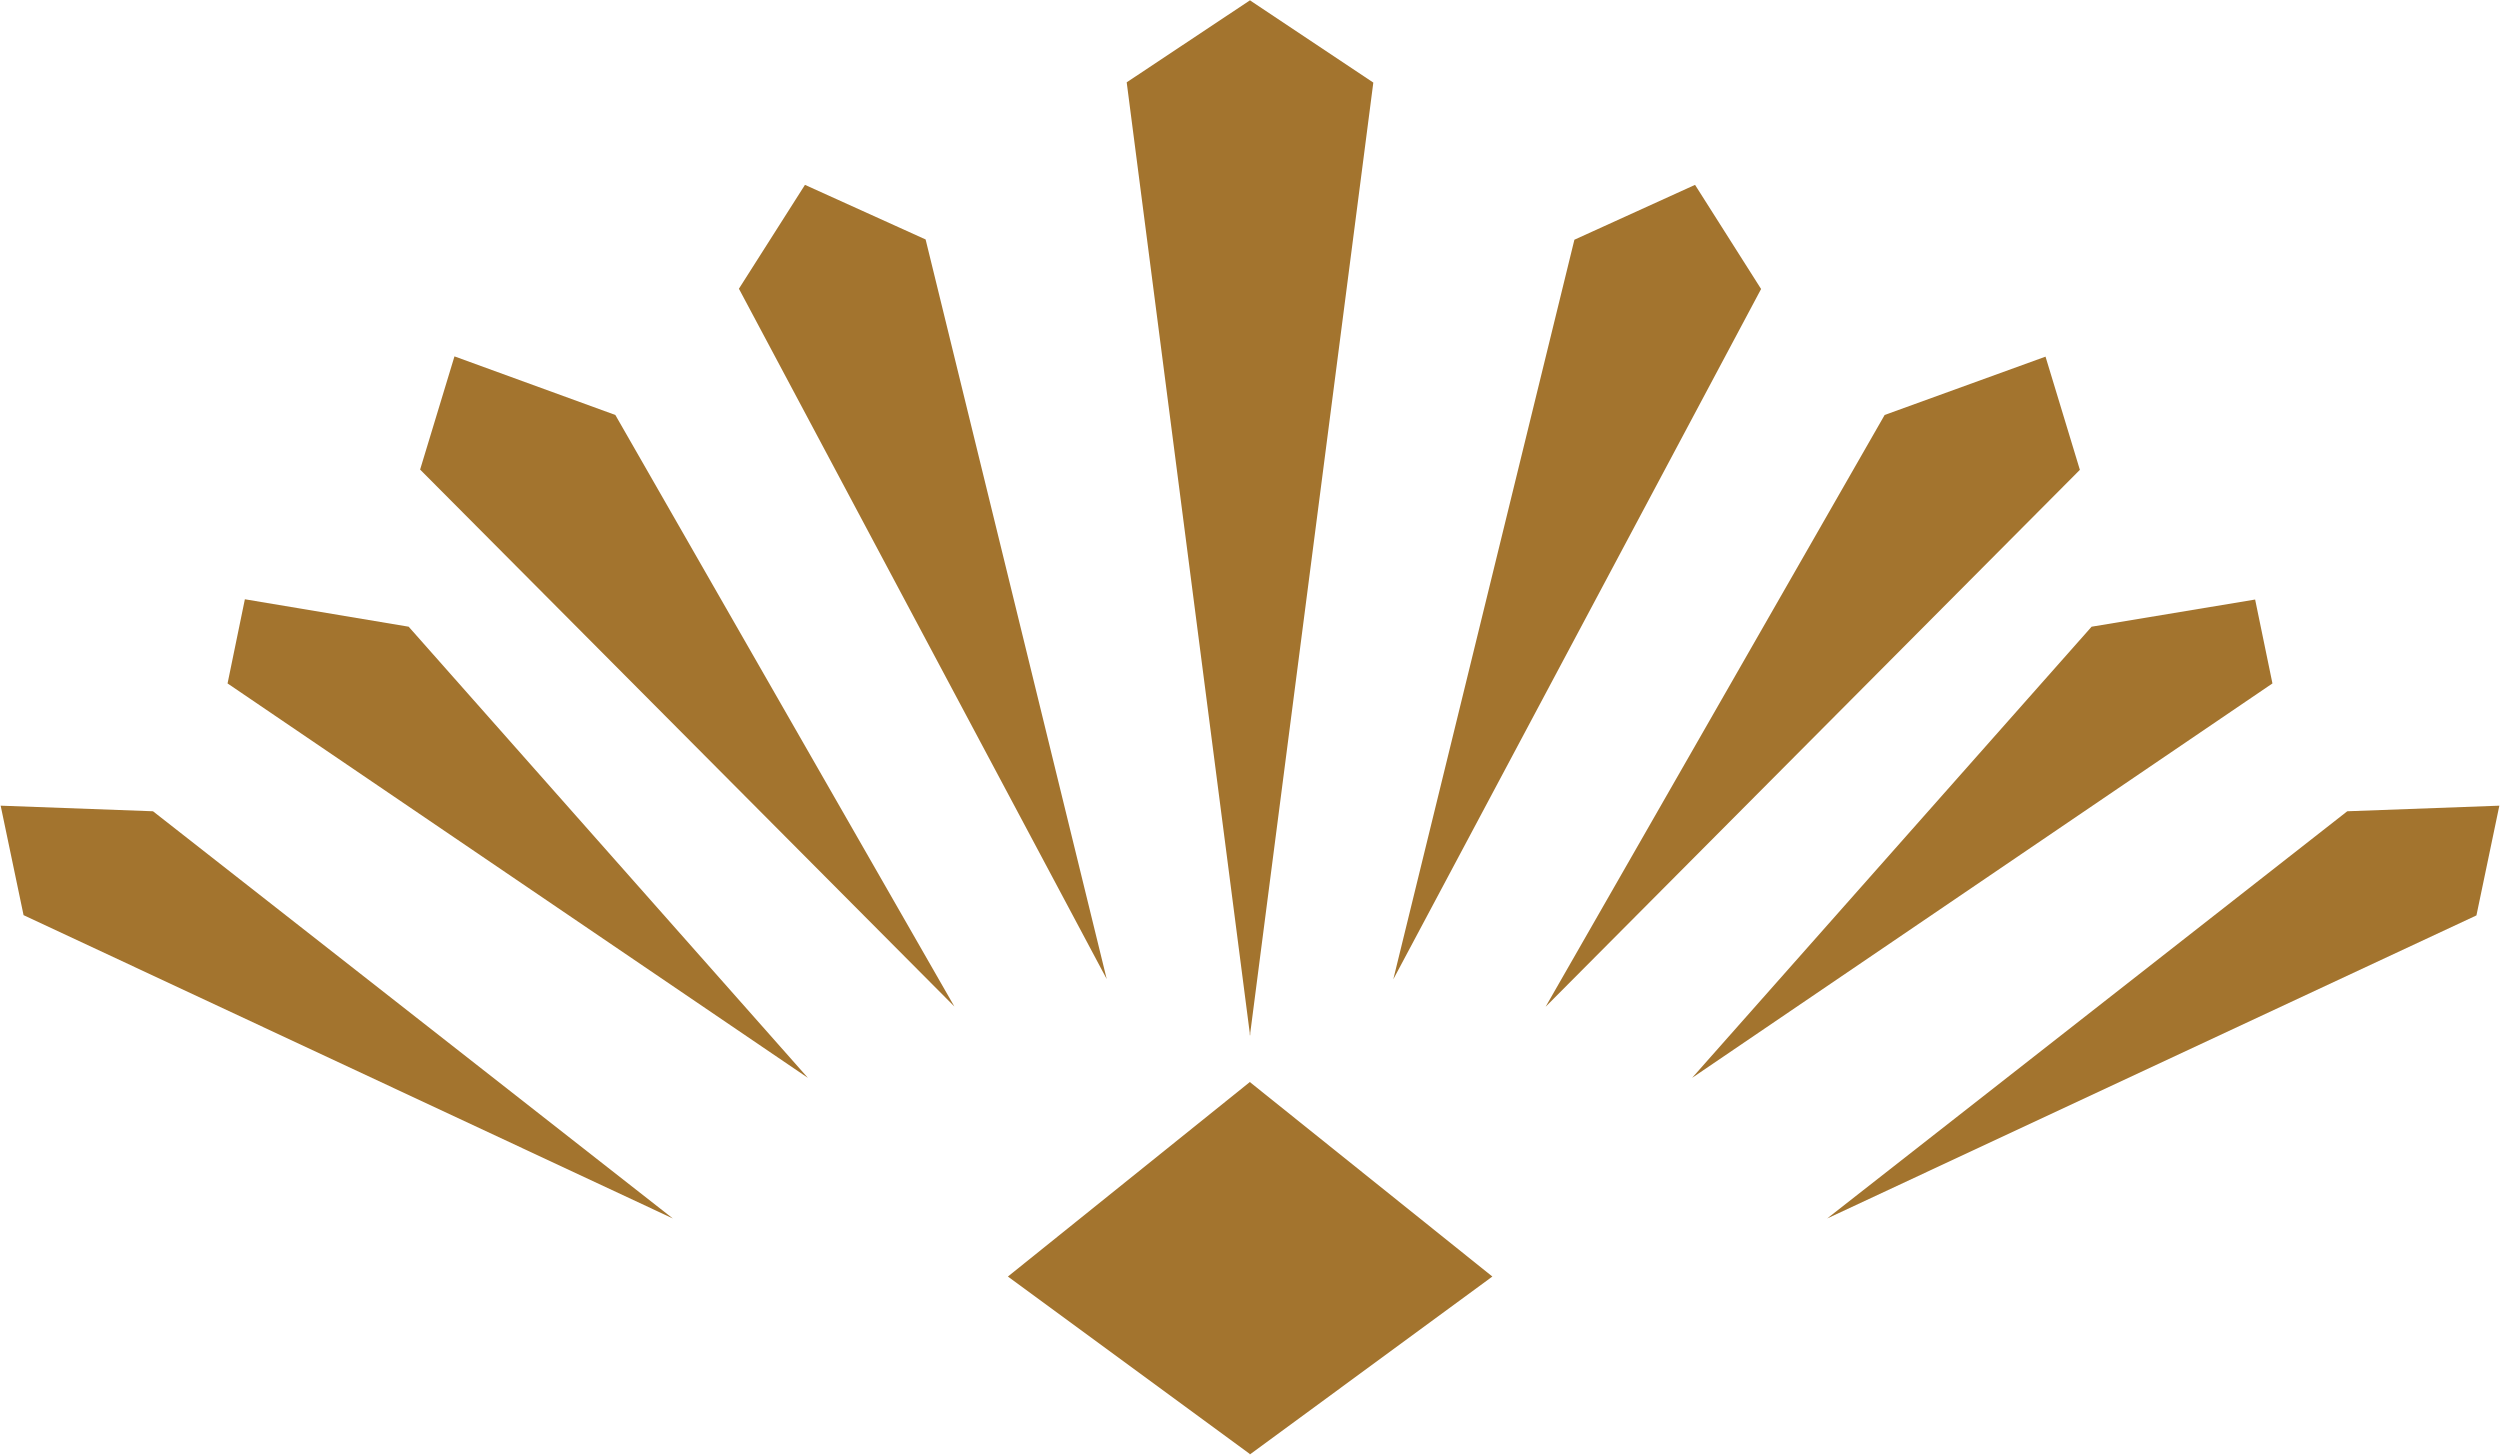
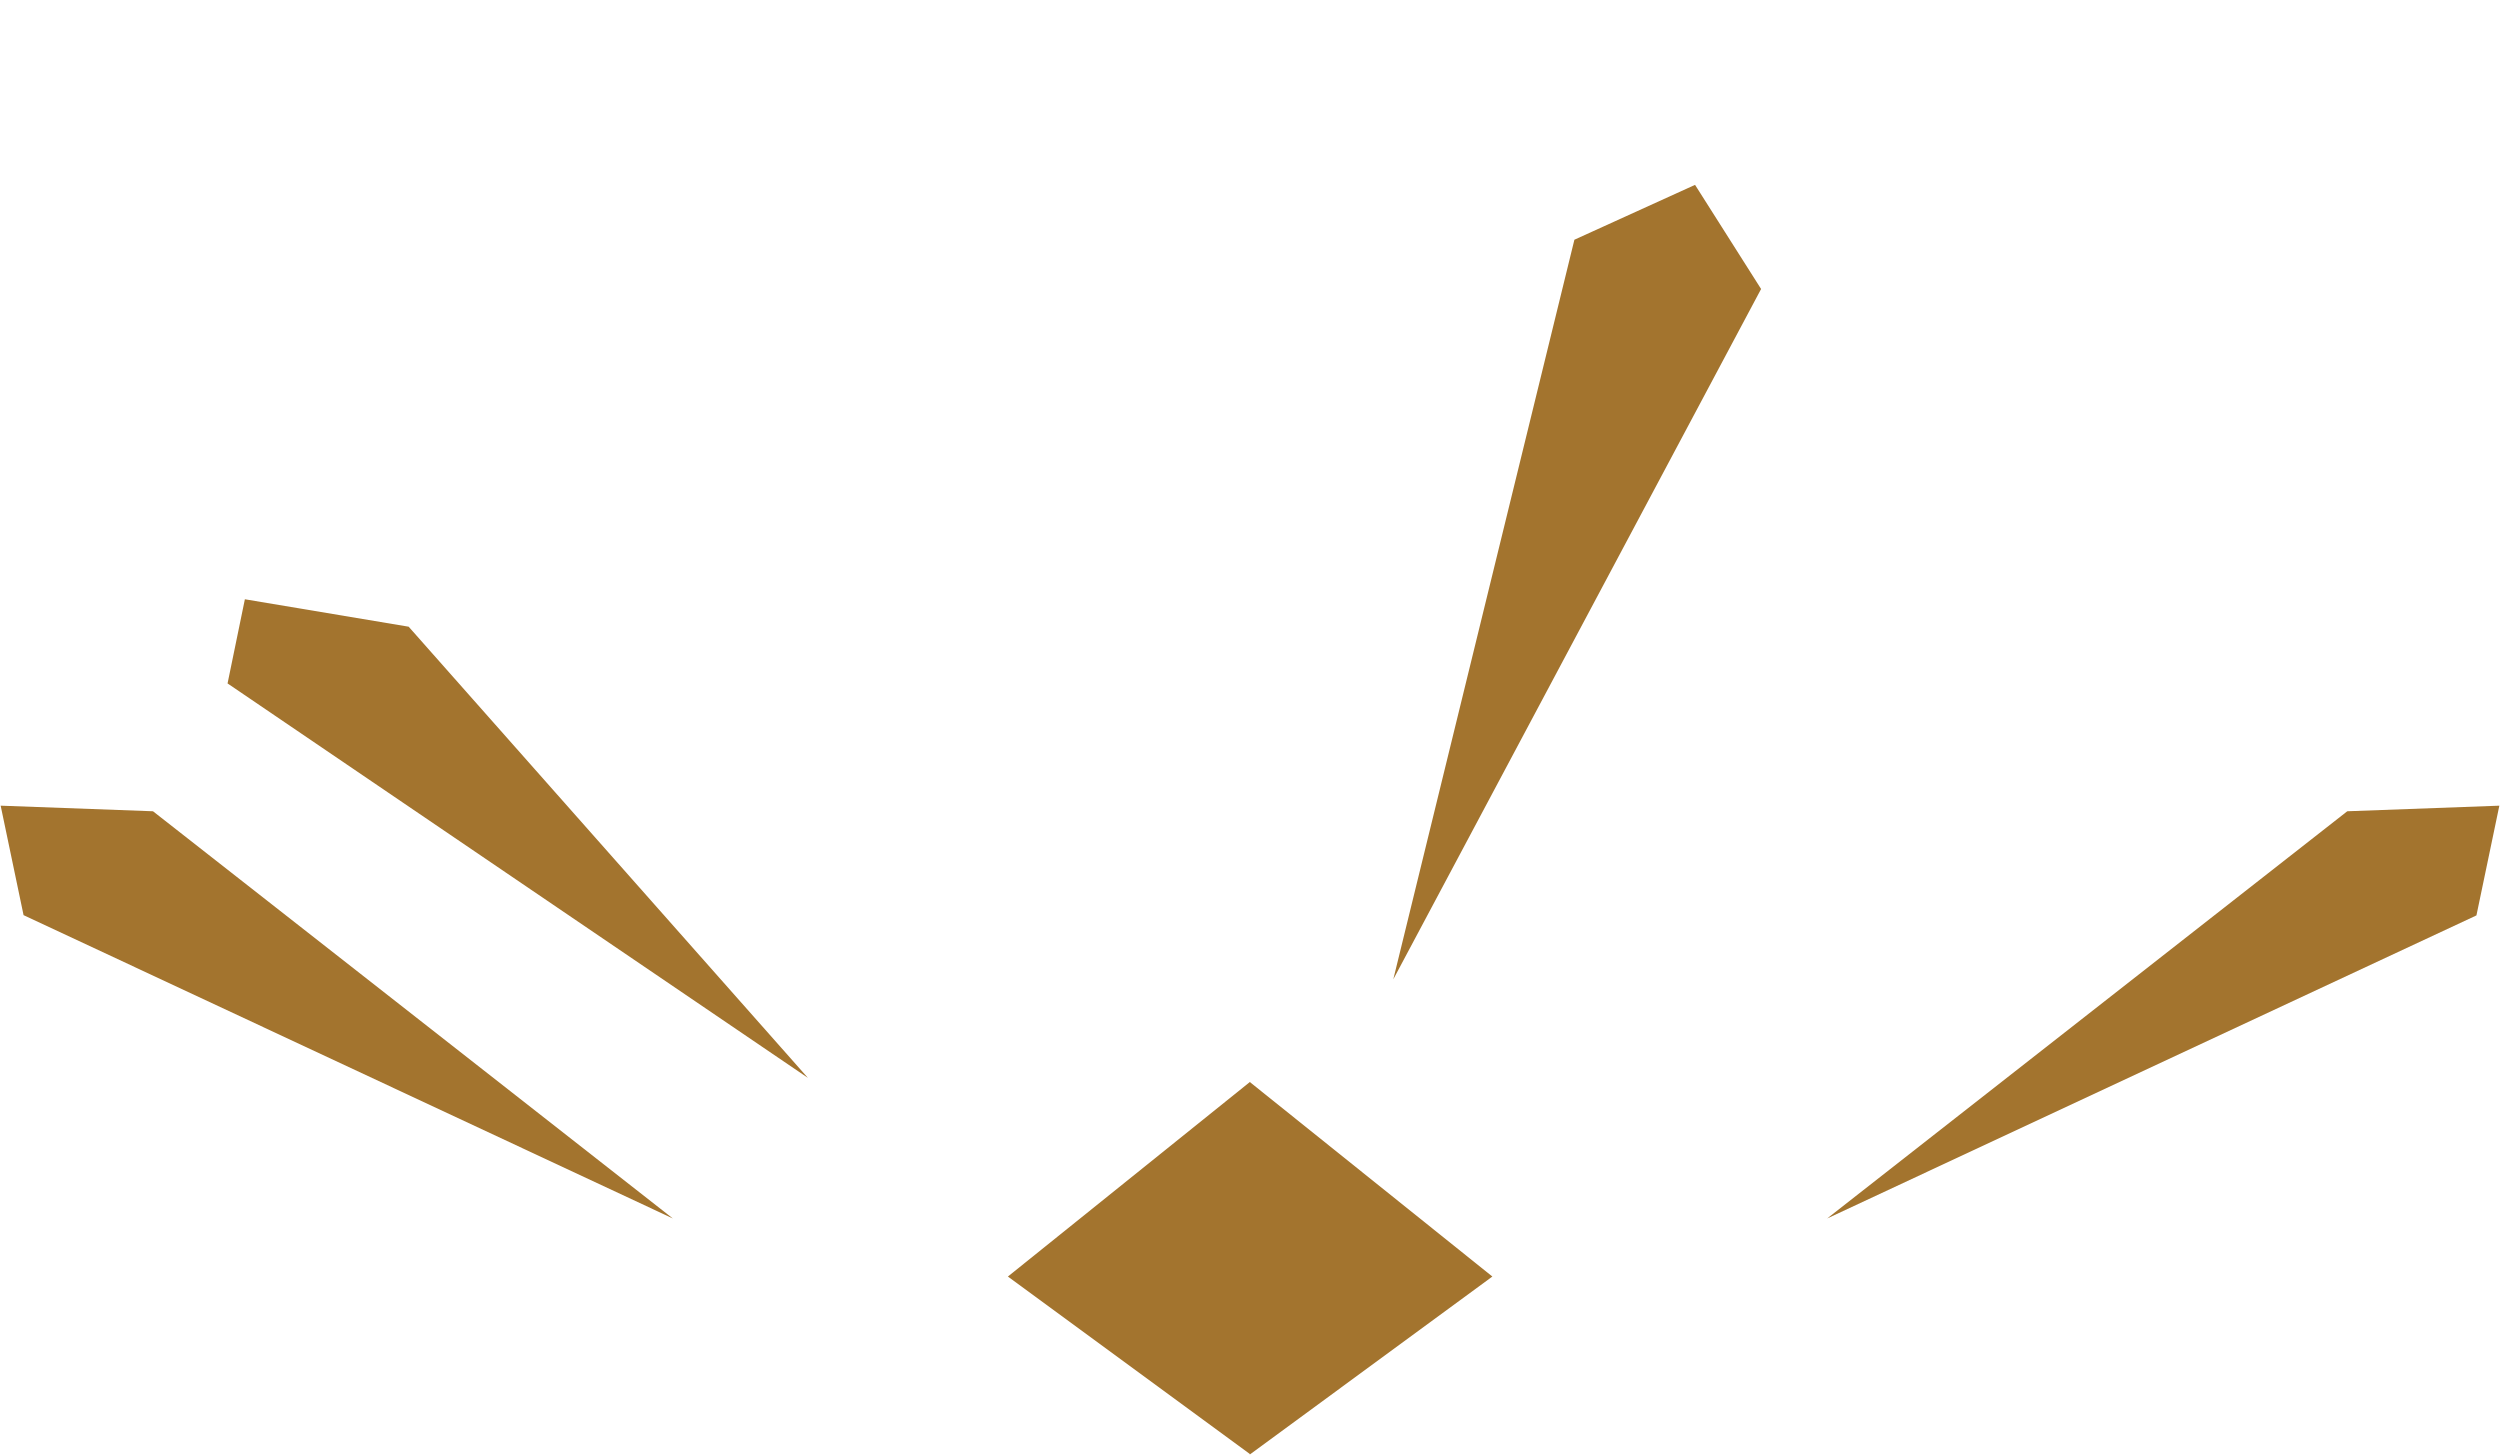
<svg xmlns="http://www.w3.org/2000/svg" width="500" height="291" viewBox="0 0 500 291" fill="none">
  <path d="M298.471 255.308L250.052 216.478V216.371L249.999 216.424L249.946 216.371V216.424L201.581 255.308L249.946 290.783V290.89L250.052 290.837L298.471 255.308Z" fill="#A3742E" />
-   <path d="M160.993 36.972L147.783 57.746L221.343 195.811L185.123 47.892L160.993 36.972Z" fill="#A3742E" />
-   <path d="M90.894 71.276L84.023 93.914L190.874 201.298L123.067 82.994L90.894 71.276Z" fill="#A3742E" />
  <path d="M48.974 119.854L45.512 136.686L161.578 215.573L81.732 125.34L48.974 119.854Z" fill="#A3742E" />
  <path d="M0.131 161.135L4.712 183.027L134.574 243.697L30.599 162.253L0.131 161.135Z" fill="#A3742E" />
-   <path d="M250.055 0.112V0.059H250.001L225.339 16.465L249.948 206.571V207.156L250.001 206.837L250.055 207.156V206.571L274.663 16.518L250.055 0.112Z" fill="#A3742E" />
  <path d="M339.009 36.972L314.88 47.945L278.659 195.864L352.219 57.799L339.009 36.972Z" fill="#A3742E" />
-   <path d="M409.104 71.329L376.931 82.994L309.124 201.351L415.975 93.967L409.104 71.329Z" fill="#A3742E" />
-   <path d="M451.026 119.907L418.321 125.34L338.422 215.573L454.488 136.686L451.026 119.907Z" fill="#A3742E" />
  <path d="M469.454 162.253L365.426 243.697L495.288 183.08L499.869 161.135L469.454 162.253Z" fill="#A3742E" />
</svg>